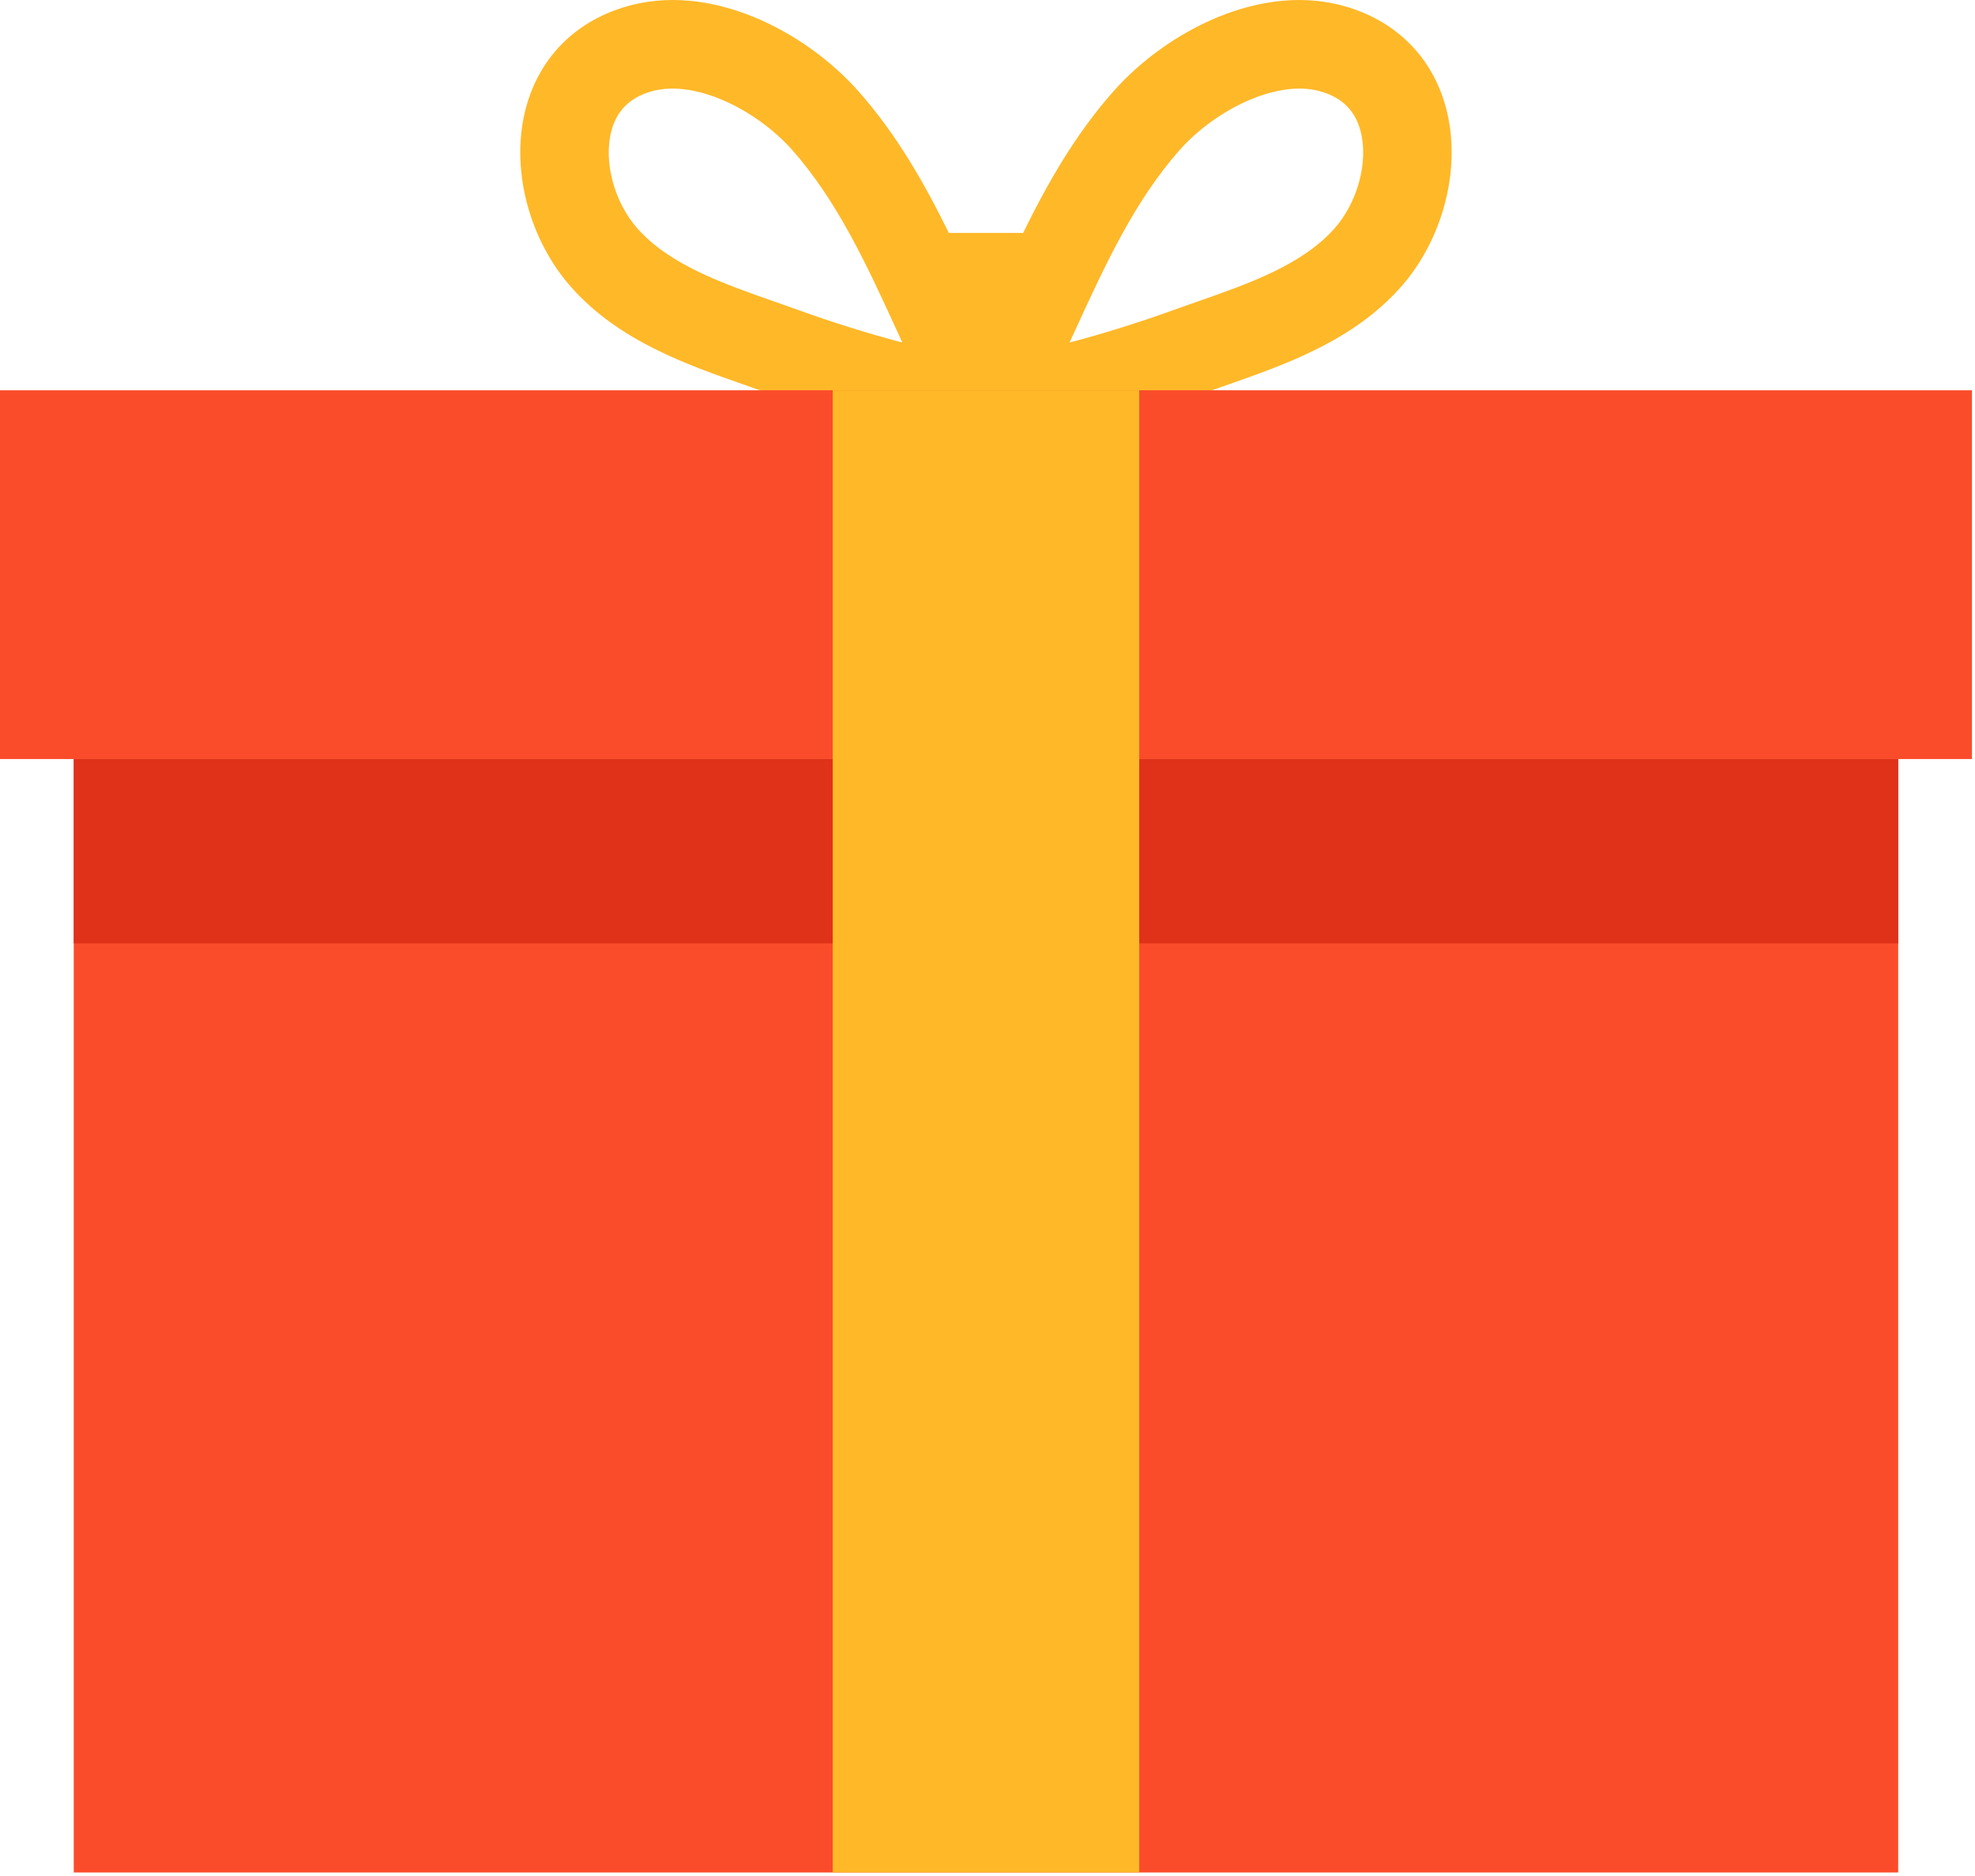
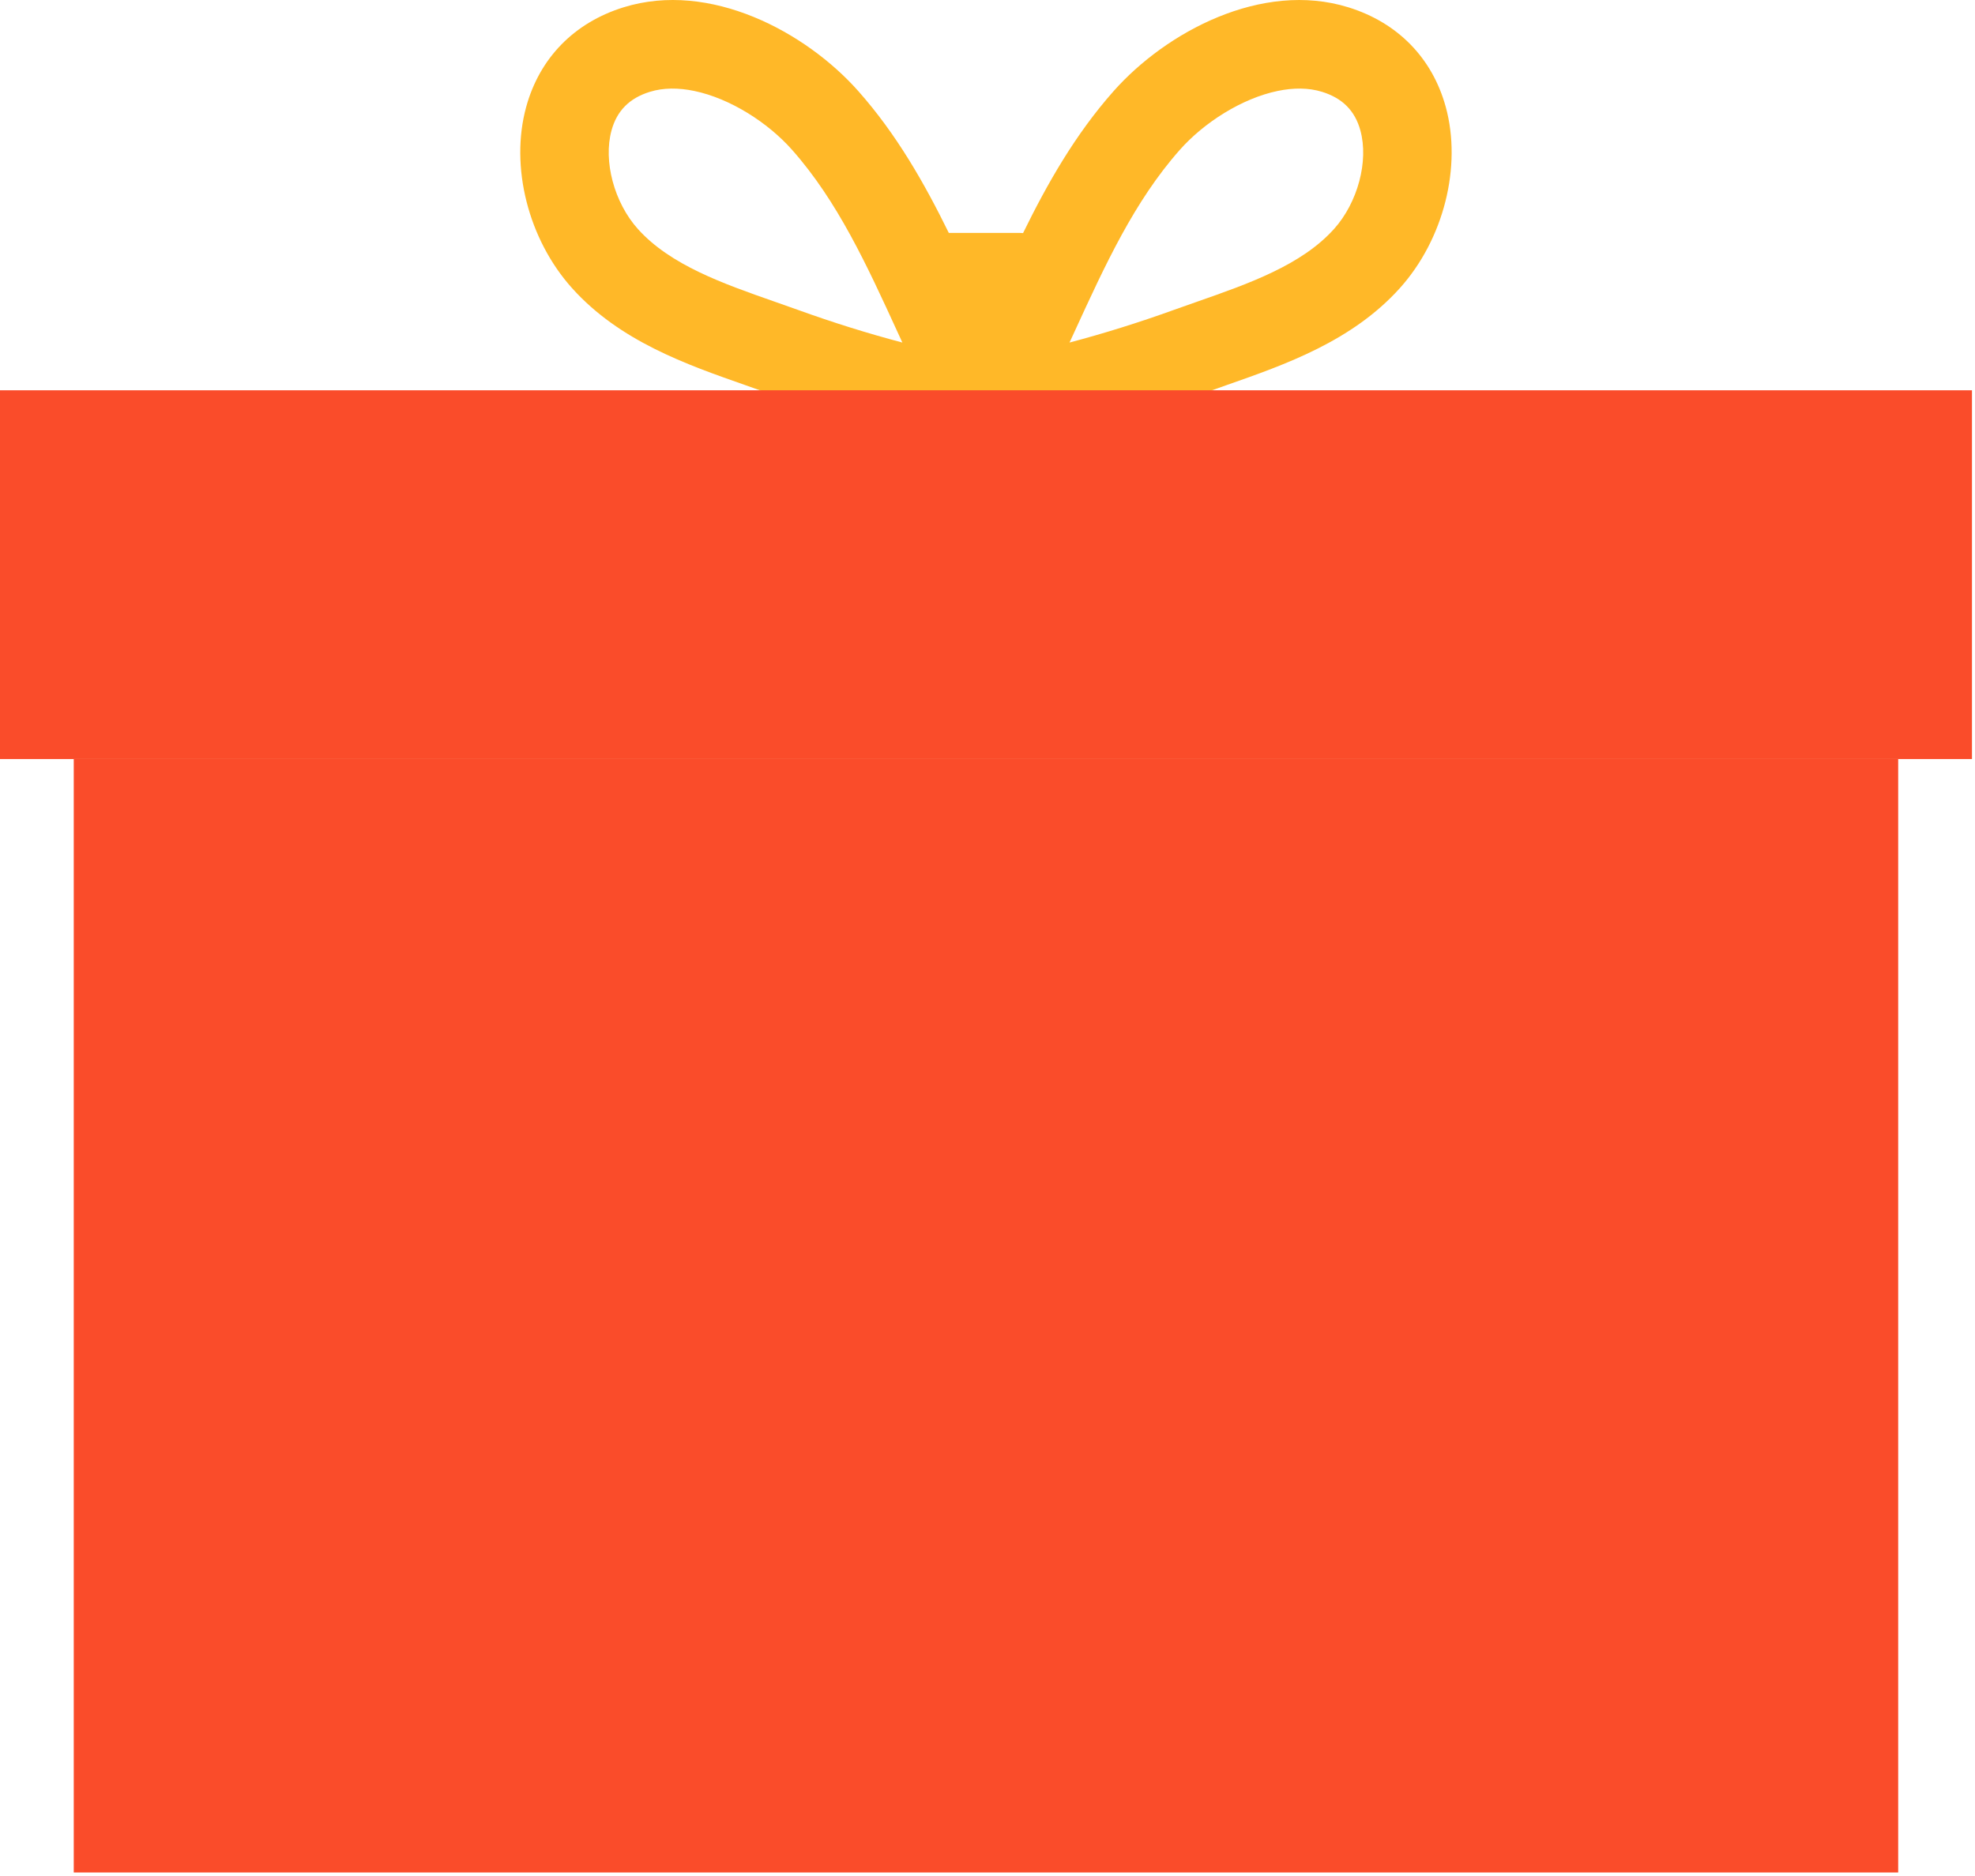
<svg xmlns="http://www.w3.org/2000/svg" width="361" height="343" viewBox="0 0 361 343" fill="none">
  <path d="M264.256 19.529C261.799 10.597 255.48 4.135 246.465 1.337C230.646 -3.571 213.118 5.85 203.529 16.683C196.546 24.568 191.459 33.512 186.999 42.611C186.808 42.599 186.622 42.581 186.425 42.581H173.428C168.969 33.494 163.887 24.562 156.911 16.683C147.322 5.85 129.793 -3.577 113.975 1.337C104.96 4.135 98.641 10.597 96.184 19.529C93.177 30.445 96.555 43.77 104.583 52.696C113.282 62.369 125.471 66.637 136.226 70.403C137.619 70.894 139 71.372 140.357 71.868C150.759 75.622 161.257 78.641 171.557 80.829L174.6 85.498L180.22 82.808L185.373 84.153L188.882 80.823C199.183 78.635 209.674 75.622 220.083 71.862C221.44 71.372 222.821 70.888 224.214 70.397C234.968 66.631 247.152 62.357 255.856 52.69C263.885 43.77 267.257 30.439 264.256 19.529ZM145.857 56.653C144.452 56.145 143.023 55.643 141.576 55.141C132.221 51.865 122.542 48.475 116.611 41.881C112.265 37.045 110.233 29.453 111.781 23.827C112.767 20.246 115.051 17.944 118.77 16.791C121.251 16.019 124.03 16.031 126.882 16.623C133.434 17.98 140.351 22.386 144.793 27.408C153.091 36.782 158.429 48.421 164.073 60.736C164.359 61.364 164.646 61.998 164.939 62.62C158.602 60.946 152.212 58.949 145.857 56.653ZM243.828 41.875C237.898 48.469 228.225 51.859 218.863 55.135C217.422 55.643 215.993 56.139 214.583 56.647C208.222 58.943 201.837 60.94 195.494 62.62C195.781 61.992 196.068 61.364 196.361 60.736C202.01 48.415 207.343 36.782 215.641 27.408C220.083 22.386 227.005 17.98 233.552 16.623C236.403 16.031 239.189 16.019 241.664 16.791C245.382 17.944 247.666 20.246 248.653 23.827C250.207 29.453 248.174 37.045 243.828 41.875Z" fill="#FFB828" />
  <path d="M360.445 71.348H0V138.759H360.445V71.348Z" fill="#FA4C2A" />
  <path d="M346.959 138.753H13.481V342.306H346.959V138.753Z" fill="#FA4C2A" />
-   <path d="M346.959 138.753H13.481V172.459H346.959V138.753Z" fill="#E03119" />
-   <path d="M208.234 71.348H152.206V342.305H208.234V71.348Z" fill="#FFB828" />
+   <path d="M346.959 138.753H13.481V172.459V138.753Z" fill="#E03119" />
</svg>